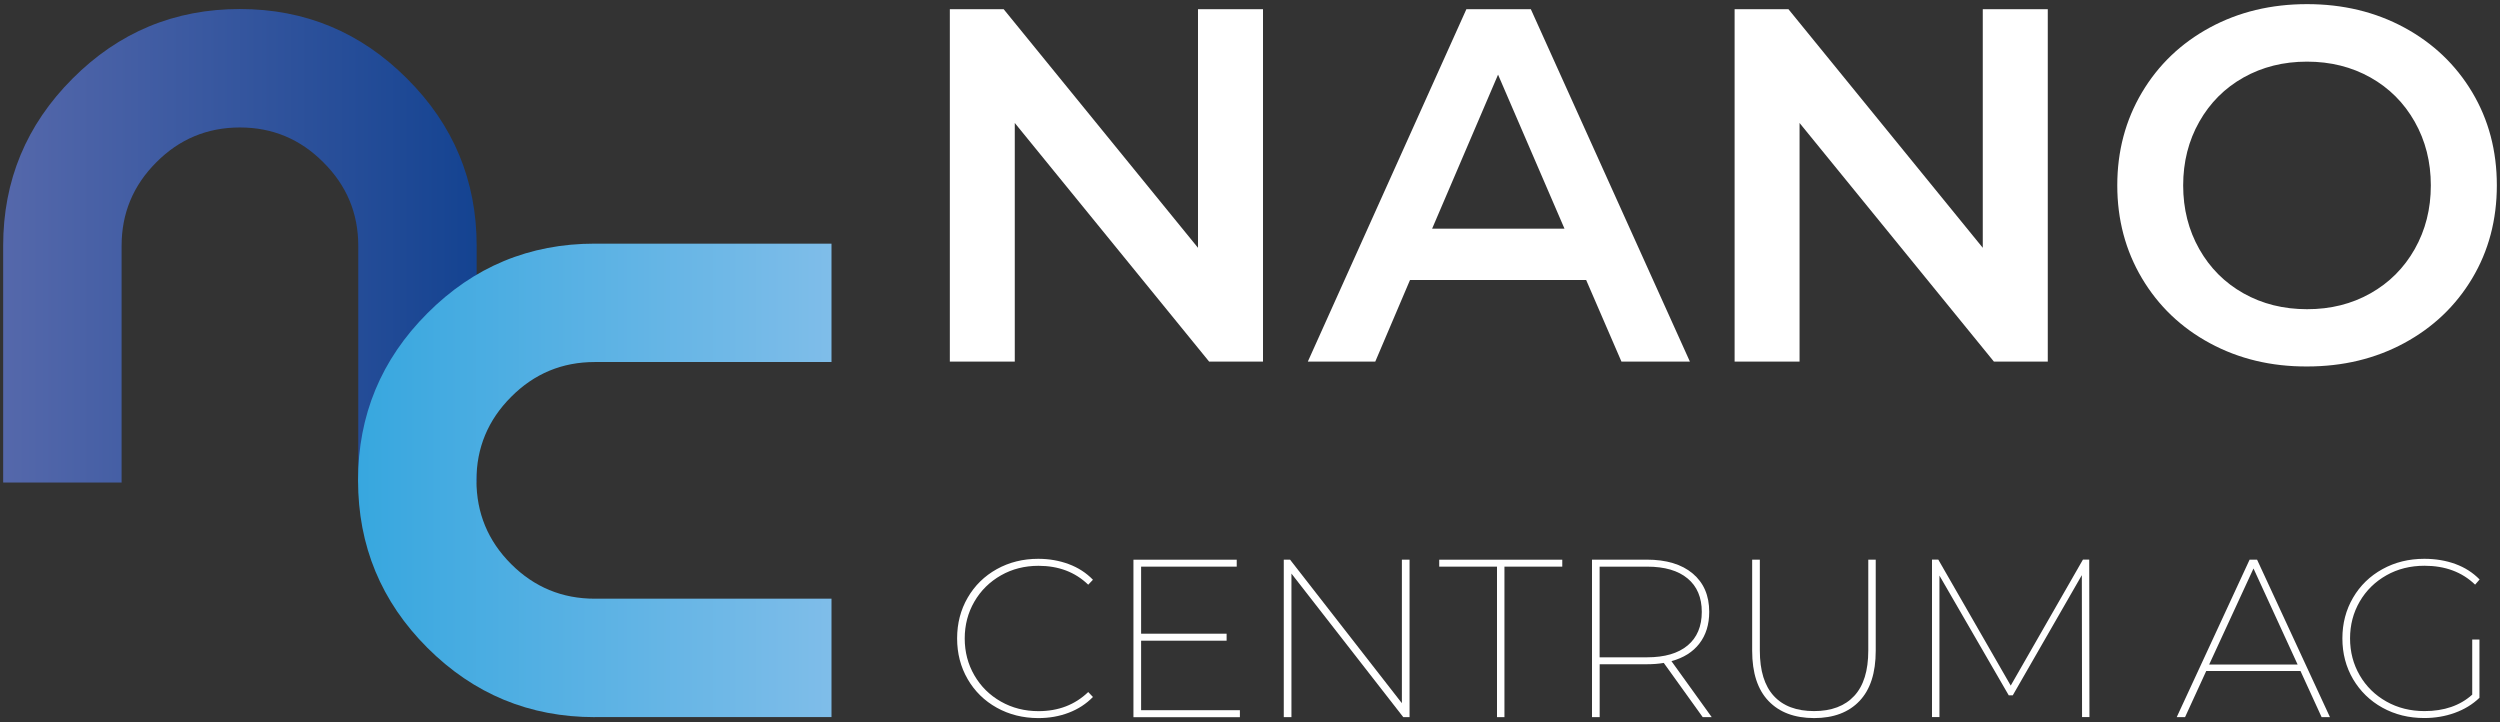
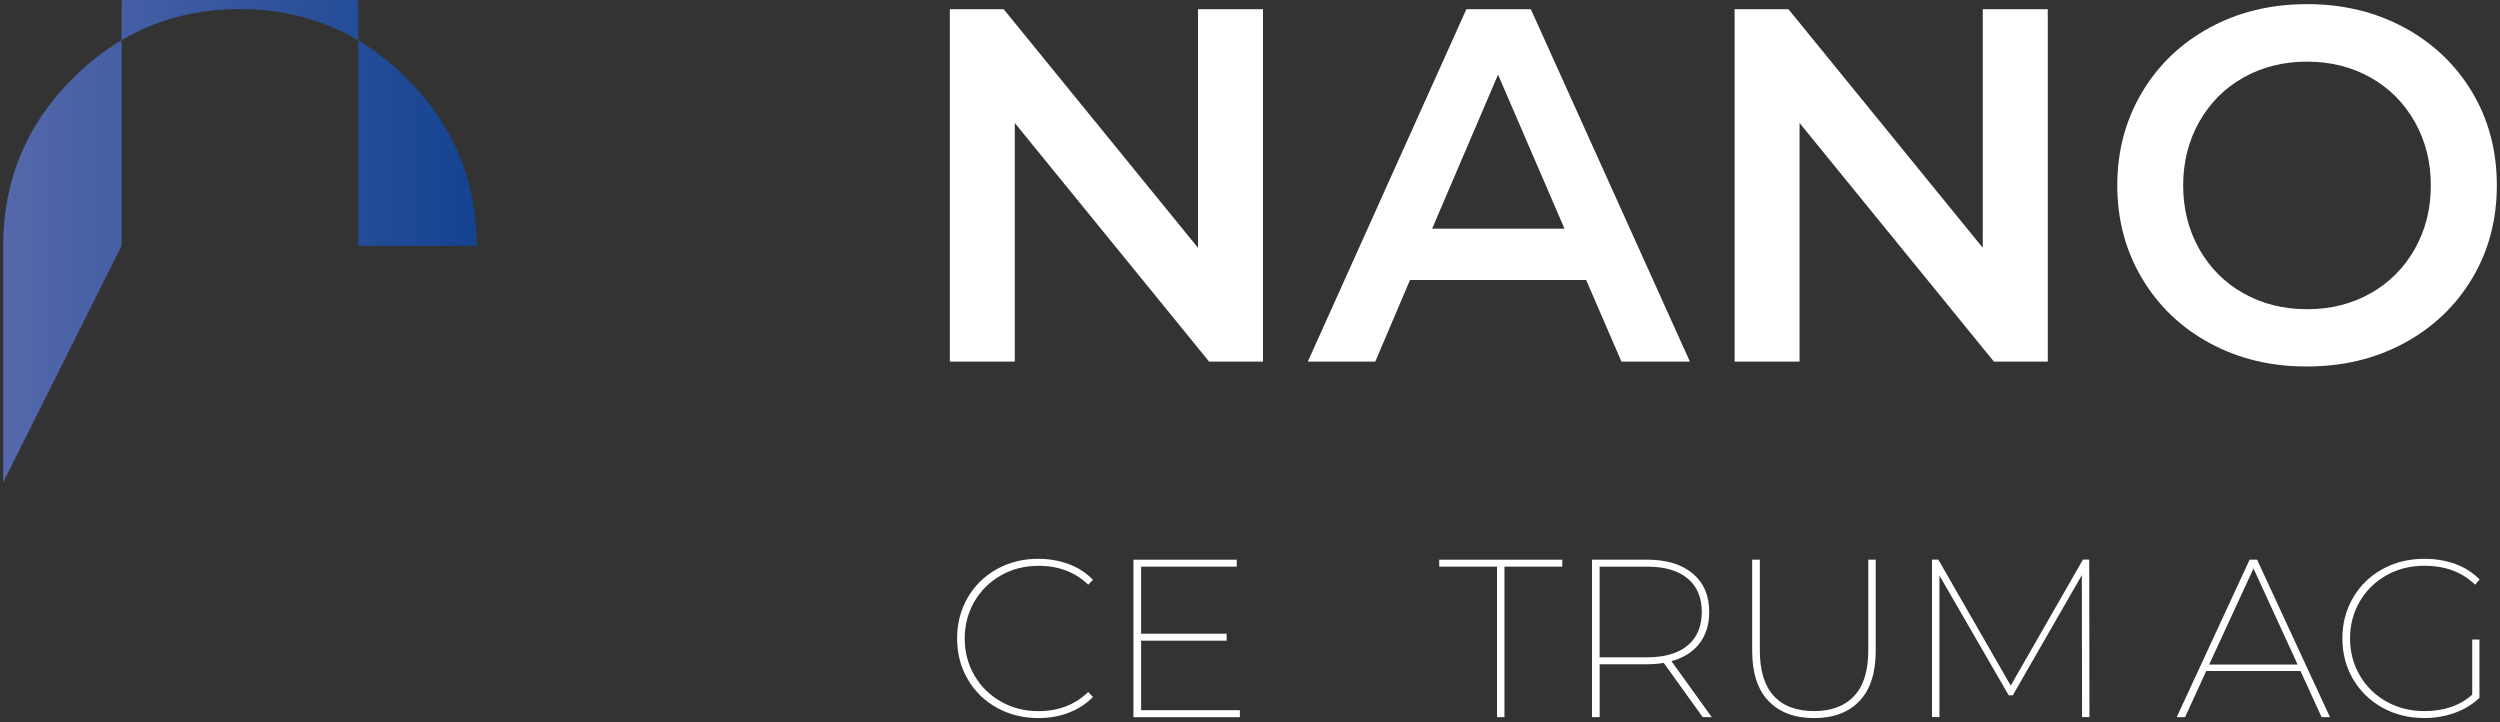
<svg xmlns="http://www.w3.org/2000/svg" xmlns:ns1="http://sodipodi.sourceforge.net/DTD/sodipodi-0.dtd" xmlns:ns2="http://www.inkscape.org/namespaces/inkscape" version="1.1" id="Layer_1" x="0px" y="0px" viewBox="0 0 450 130" xml:space="preserve" ns1:docname="nanocentrumag-white.svg" width="450" height="130" ns2:version="1.2.1 (9c6d41e410, 2022-07-14)">
  <rect x="0" y="0" width="450" height="130" fill="#333333" stroke="none" />
  <defs id="defs51" />
  <ns1:namedview id="namedview49" pagecolor="#ffffff" bordercolor="#000000" borderopacity="0.25" ns2:showpageshadow="2" ns2:pageopacity="0.0" ns2:pagecheckerboard="0" ns2:deskcolor="#d1d1d1" showgrid="false" ns2:zoom="1.4859423" ns2:cx="205.25696" ns2:cy="63.932496" ns2:window-width="3840" ns2:window-height="2066" ns2:window-x="-11" ns2:window-y="-11" ns2:window-maximized="1" ns2:current-layer="Layer_1" />
  <style type="text/css" id="style2">
	.st0{fill:url(#SVGID_1_);}
	.st1{fill:url(#SVGID_00000008835723647230131160000008481600596960852375_);}
	.st2{fill:#B2B2B2;}
</style>
  <g id="g11" transform="translate(-72.84,-356.115)">
    <linearGradient id="SVGID_1_" gradientUnits="userSpaceOnUse" x1="73.411" y1="400.357" x2="158.633" y2="400.357">
      <stop offset="0" style="stop-color:#5568AB" id="stop4" />
      <stop offset="1" style="stop-color:#144391" id="stop6" />
    </linearGradient>
-     <path class="st0" d="m 73.41,442.97 v -42.61 c 0,-11.73 4.16,-21.76 12.48,-30.09 8.32,-8.35 18.36,-12.53 30.13,-12.53 11.73,0 21.76,4.18 30.09,12.53 8.35,8.32 12.53,18.35 12.53,30.09 v 42.61 h -21.31 v -42.61 c 0,-5.85 -2.09,-10.86 -6.28,-15.02 -4.16,-4.19 -9.17,-6.28 -15.02,-6.28 -5.88,0 -10.9,2.09 -15.06,6.28 -4.16,4.16 -6.24,9.17 -6.24,15.02 v 42.61 z" id="path9" style="fill:url(#SVGID_1_)" />
+     <path class="st0" d="m 73.41,442.97 v -42.61 c 0,-11.73 4.16,-21.76 12.48,-30.09 8.32,-8.35 18.36,-12.53 30.13,-12.53 11.73,0 21.76,4.18 30.09,12.53 8.35,8.32 12.53,18.35 12.53,30.09 h -21.31 v -42.61 c 0,-5.85 -2.09,-10.86 -6.28,-15.02 -4.16,-4.19 -9.17,-6.28 -15.02,-6.28 -5.88,0 -10.9,2.09 -15.06,6.28 -4.16,4.16 -6.24,9.17 -6.24,15.02 v 42.61 z" id="path9" style="fill:url(#SVGID_1_)" />
  </g>
  <g id="g20" transform="translate(-72.84,-356.115)">
    <linearGradient id="SVGID_00000172400869997778412870000009896629254532714687_" gradientUnits="userSpaceOnUse" x1="137.291" y1="442.586" x2="222.513" y2="442.586">
      <stop offset="0" style="stop-color:#37A7DF" id="stop13" />
      <stop offset="1" style="stop-color:#7FBDE9" id="stop15" />
    </linearGradient>
-     <path style="fill:url(#SVGID_00000172400869997778412870000009896629254532714687_)" d="m 179.9,485.2 c -11.76,0 -21.8,-4.16 -30.13,-12.48 -8.32,-8.32 -12.48,-18.36 -12.48,-30.13 0,-11.73 4.16,-21.76 12.48,-30.09 8.32,-8.35 18.36,-12.53 30.13,-12.53 h 42.61 v 21.31 H 179.9 c -5.88,0 -10.9,2.09 -15.06,6.28 -4.16,4.16 -6.24,9.17 -6.24,15.02 0,5.88 2.08,10.9 6.24,15.06 4.16,4.16 9.18,6.24 15.06,6.24 h 42.61 v 21.31 H 179.9 Z" id="path18" />
  </g>
  <path class="st2" d="m 227.34,1.655 v 63.43 h -9.7 l -34.98,-42.95 v 42.95 H 170.97 V 1.655 h 9.69 l 34.98,42.95 V 1.655 Z" id="path22" style="fill:#ffffff" />
  <path class="st2" d="M 285.51,50.405 H 253.8 l -6.25,14.68 h -12.14 l 28.54,-63.43 h 11.6 l 28.63,63.43 h -12.32 z m -3.9,-9.24 -11.96,-27.73 -11.87,27.73 z" id="path24" style="fill:#ffffff" />
  <path class="st2" d="m 368.6,1.655 v 63.43 h -9.7 l -34.98,-42.95 v 42.95 H 312.23 V 1.655 h 9.69 l 34.98,42.95 V 1.655 Z" id="path26" style="fill:#ffffff" />
  <path class="st2" d="m 397.78,61.775 c -5.2,-2.81 -9.27,-6.71 -12.23,-11.69 -2.96,-4.98 -4.44,-10.56 -4.44,-16.72 0,-6.16 1.48,-11.73 4.44,-16.72 2.96,-4.98 7.04,-8.88 12.23,-11.69 5.19,-2.81 11.02,-4.21 17.49,-4.21 6.46,0 12.29,1.4 17.49,4.21 5.19,2.81 9.27,6.69 12.23,11.64 2.96,4.95 4.44,10.54 4.44,16.76 0,6.22 -1.48,11.81 -4.44,16.76 -2.96,4.95 -7.04,8.83 -12.23,11.64 -5.2,2.81 -11.02,4.21 -17.49,4.21 -6.47,0.03 -12.3,-1.38 -17.49,-4.19 z m 28.9,-8.97 c 3.38,-1.9 6.04,-4.56 7.97,-7.97 1.93,-3.41 2.9,-7.23 2.9,-11.46 0,-4.23 -0.97,-8.05 -2.9,-11.46 -1.93,-3.41 -4.59,-6.07 -7.97,-7.97 -3.38,-1.9 -7.19,-2.85 -11.42,-2.85 -4.23,0 -8.03,0.95 -11.42,2.85 -3.38,1.9 -6.04,4.56 -7.97,7.97 -1.93,3.41 -2.9,7.23 -2.9,11.46 0,4.23 0.97,8.05 2.9,11.46 1.93,3.41 4.59,6.07 7.97,7.97 3.38,1.9 7.19,2.85 11.42,2.85 4.23,0.01 8.04,-0.94 11.42,-2.85 z" id="path28" style="fill:#ffffff" />
  <path class="st2" d="m 179.42,127.385 c -2.23,-1.24 -3.98,-2.96 -5.24,-5.14 -1.27,-2.19 -1.9,-4.63 -1.9,-7.33 0,-2.7 0.63,-5.14 1.9,-7.33 1.27,-2.19 3.02,-3.9 5.24,-5.14 2.23,-1.24 4.72,-1.86 7.47,-1.86 1.94,0 3.77,0.32 5.47,0.95 1.7,0.63 3.16,1.57 4.37,2.82 l -0.85,0.89 c -2.35,-2.27 -5.33,-3.4 -8.95,-3.4 -2.48,0 -4.74,0.57 -6.76,1.72 -2.02,1.15 -3.62,2.72 -4.78,4.72 -1.16,2 -1.74,4.21 -1.74,6.64 0,2.43 0.58,4.64 1.74,6.64 1.16,2 2.75,3.57 4.78,4.72 2.03,1.15 4.28,1.72 6.76,1.72 3.59,0 6.57,-1.15 8.95,-3.44 l 0.85,0.89 c -1.21,1.24 -2.67,2.19 -4.35,2.83 -1.69,0.65 -3.52,0.97 -5.49,0.97 -2.75,-0.01 -5.24,-0.63 -7.47,-1.87 z" id="path30" style="fill:#ffffff" />
  <path class="st2" d="m 223.18,127.835 v 1.26 h -19.16 v -28.35 h 18.59 v 1.25 H 205.4 v 12.07 h 15.39 v 1.26 H 205.4 v 12.51 z" id="path32" style="fill:#ffffff" />
-   <path class="st2" d="m 253.72,100.735 v 28.35 h -1.13 l -20.13,-25.84 v 25.84 h -1.38 v -28.35 h 1.13 l 20.13,25.84 v -25.84 z" id="path34" style="fill:#ffffff" />
  <path class="st2" d="m 269.47,101.995 h -10.41 v -1.25 h 22.15 v 1.25 H 270.8 v 27.09 h -1.34 v -27.09 z" id="path36" style="fill:#ffffff" />
  <path class="st2" d="m 306.49,129.085 -7.01,-9.76 c -0.92,0.16 -1.94,0.24 -3.08,0.24 h -8.46 v 9.52 h -1.38 v -28.35 h 9.84 c 3.54,0 6.3,0.83 8.28,2.49 1.98,1.66 2.98,3.96 2.98,6.91 0,2.27 -0.59,4.17 -1.76,5.69 -1.17,1.53 -2.86,2.59 -5.04,3.18 l 7.25,10.08 z m -10.01,-10.77 c 3.16,0 5.59,-0.71 7.29,-2.13 1.7,-1.42 2.55,-3.44 2.55,-6.05 0,-2.59 -0.85,-4.6 -2.55,-6.01 -1.7,-1.42 -4.13,-2.13 -7.29,-2.13 h -8.55 v 16.32 z" id="path38" style="fill:#ffffff" />
  <path class="st2" d="m 318.33,126.175 c -1.96,-2.05 -2.94,-5.06 -2.94,-9.03 v -16.4 h 1.38 v 16.36 c 0,3.62 0.84,6.34 2.51,8.16 1.67,1.82 4.09,2.73 7.25,2.73 3.13,0 5.54,-0.91 7.23,-2.73 1.69,-1.82 2.53,-4.54 2.53,-8.16 v -16.36 h 1.34 v 16.4 c 0,3.97 -0.97,6.98 -2.92,9.03 -1.94,2.05 -4.67,3.08 -8.18,3.08 -3.51,-0.01 -6.24,-1.03 -8.2,-3.08 z" id="path40" style="fill:#ffffff" />
  <path class="st2" d="m 374.77,129.085 -0.04,-25.56 -12.43,21.63 h -0.73 l -12.47,-21.55 v 25.47 h -1.34 v -28.35 h 1.13 l 13.04,22.68 13,-22.68 h 1.13 l 0.04,28.35 h -1.33 z" id="path42" style="fill:#ffffff" />
  <path class="st2" d="m 414.09,120.785 h -16.97 l -3.81,8.3 h -1.5 l 13.12,-28.35 h 1.34 l 13.12,28.35 h -1.5 z m -0.52,-1.17 -7.94,-17.29 -7.98,17.29 z" id="path44" style="fill:#ffffff" />
  <path class="st2" d="m 445,115.115 h 1.3 v 10.49 c -1.24,1.19 -2.72,2.09 -4.44,2.71 -1.71,0.62 -3.54,0.93 -5.49,0.93 -2.78,0 -5.29,-0.62 -7.53,-1.86 -2.24,-1.24 -4,-2.96 -5.29,-5.14 -1.28,-2.19 -1.92,-4.63 -1.92,-7.33 0,-2.7 0.64,-5.14 1.92,-7.33 1.28,-2.19 3.04,-3.9 5.29,-5.14 2.24,-1.24 4.75,-1.86 7.53,-1.86 2.03,0 3.89,0.31 5.59,0.93 1.7,0.62 3.16,1.55 4.37,2.79 l -0.81,0.93 c -2.35,-2.27 -5.39,-3.4 -9.11,-3.4 -2.54,0 -4.83,0.57 -6.86,1.72 -2.03,1.15 -3.64,2.72 -4.8,4.72 -1.16,2 -1.74,4.21 -1.74,6.64 0,2.43 0.58,4.64 1.74,6.64 1.16,2 2.76,3.57 4.8,4.72 2.04,1.15 4.33,1.72 6.86,1.72 3.54,0 6.4,-0.99 8.59,-2.96 z" id="path46" style="fill:#ffffff" />
</svg>